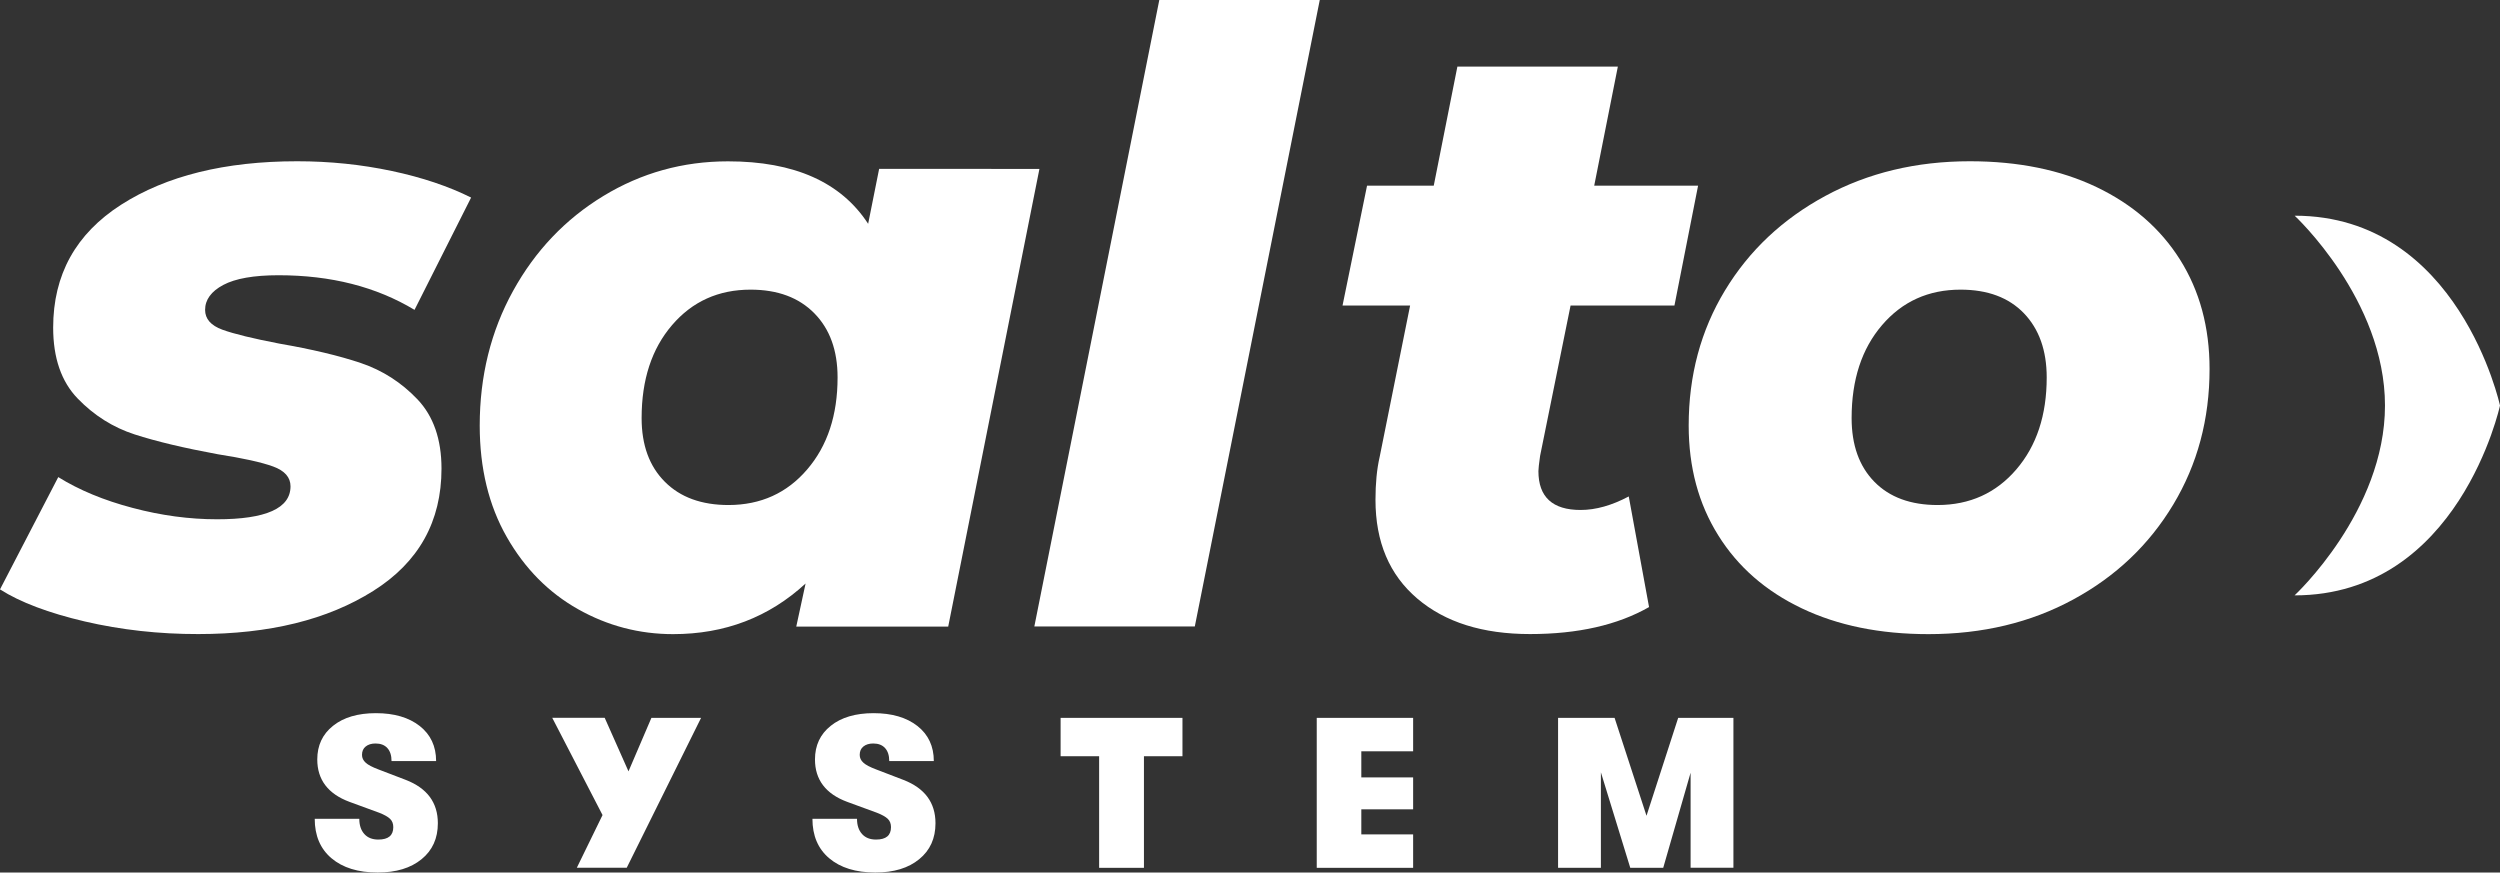
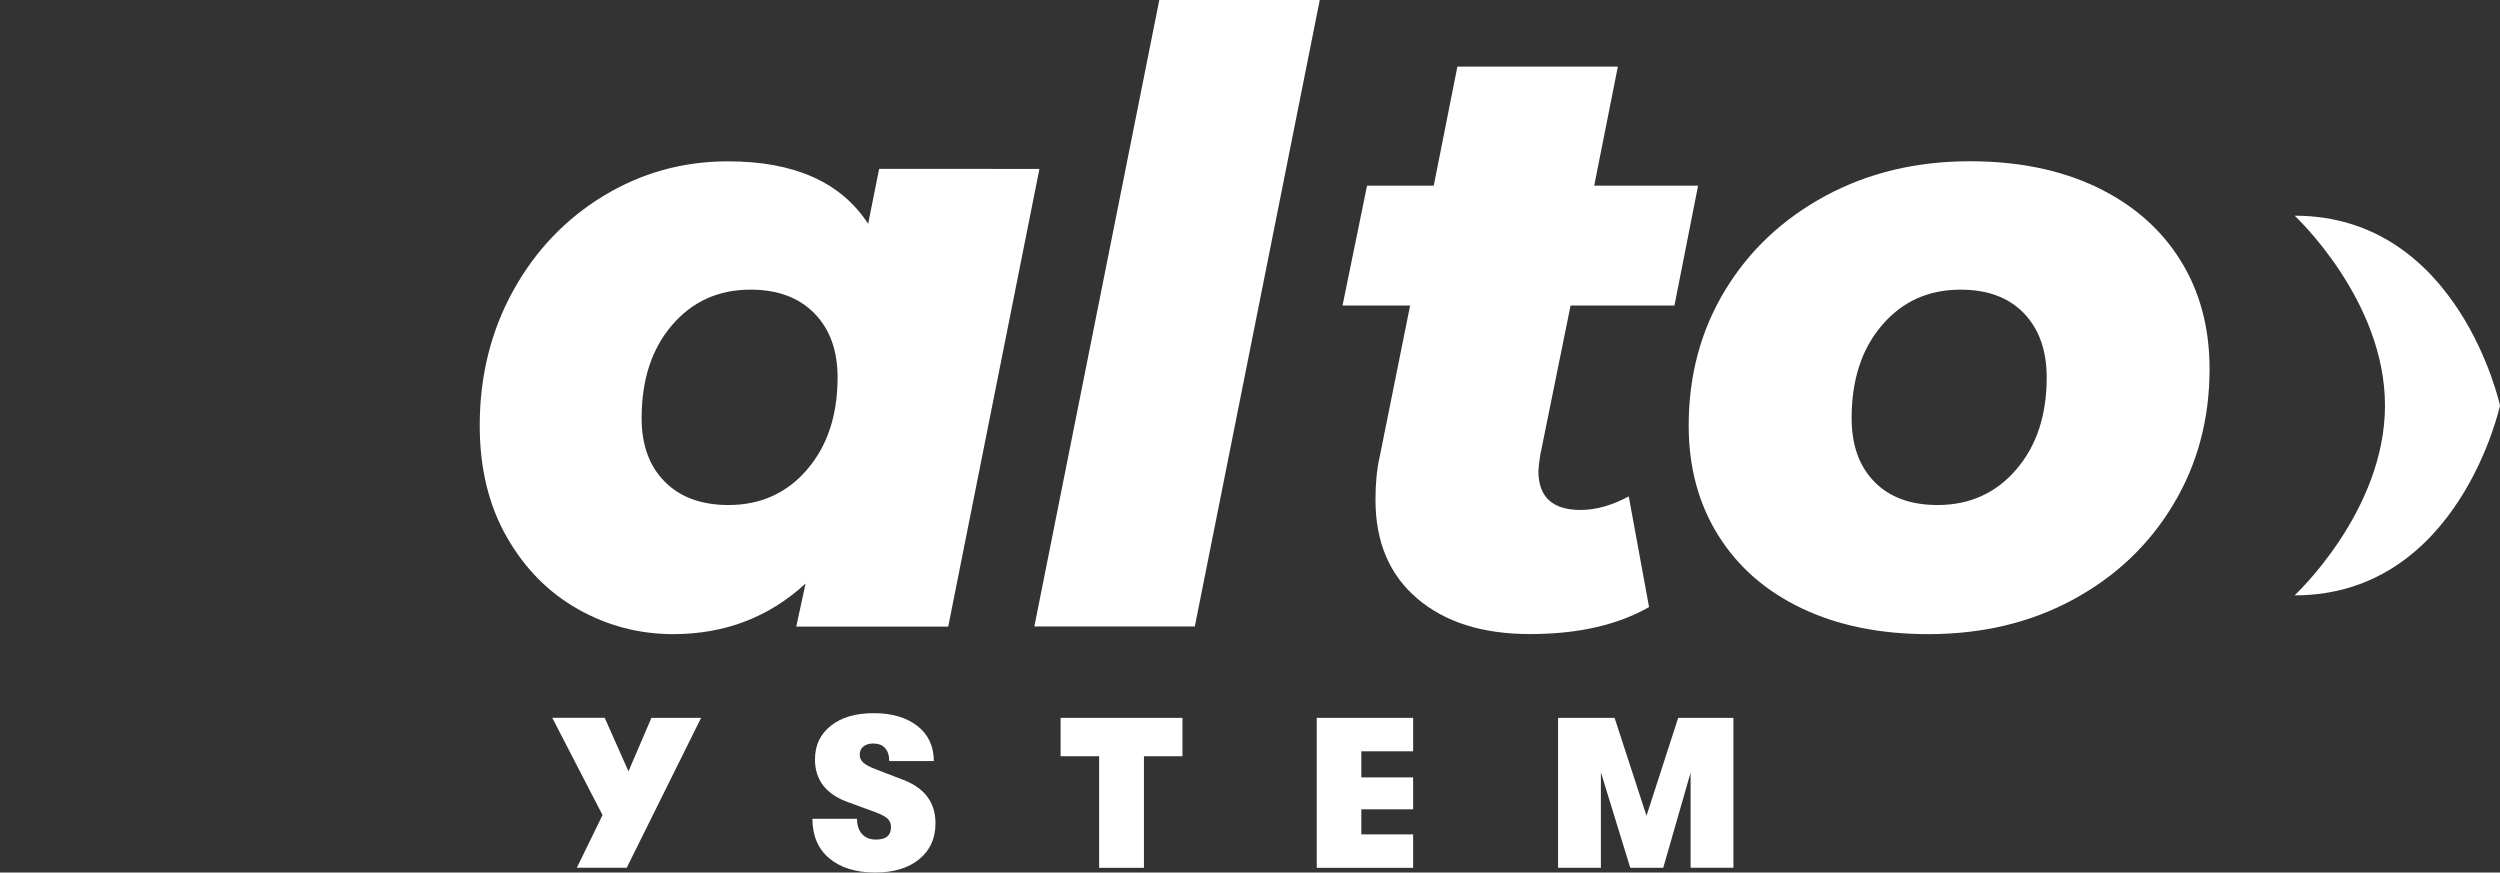
<svg xmlns="http://www.w3.org/2000/svg" version="1.1" id="Livello_1" x="0px" y="0px" viewBox="0 0 314.09 109.62" style="enable-background:new 0 0 314.09 109.62;" xml:space="preserve">
  <rect x="0" y="0" width="314.09" height="109.62" fill="#333333" stroke="none" />
  <style type="text/css">
	.st0{fill:#FFFFFF;}
</style>
  <g>
-     <path class="st0" d="M10.66,78.08C6.1,77.01,2.55,75.67,0,74.05l7.32-14.11c2.62,1.63,5.73,2.92,9.34,3.87   c3.61,0.96,7.14,1.43,10.61,1.43c6.15,0,9.23-1.38,9.23-4.14c0-1.13-0.73-1.96-2.18-2.49c-1.45-0.53-3.77-1.04-6.95-1.54   c-4.24-0.78-7.73-1.61-10.45-2.49c-2.72-0.88-5.11-2.39-7.16-4.51c-2.05-2.12-3.08-5.09-3.08-8.91c0-6.65,2.85-11.79,8.54-15.44   c5.69-3.64,13.06-5.46,22.12-5.46c4.1,0,8.06,0.41,11.88,1.22c3.82,0.81,7.14,1.93,9.97,3.34l-7.11,14.11   c-4.81-2.9-10.5-4.35-17.08-4.35c-3.11,0-5.43,0.41-6.95,1.22c-1.52,0.81-2.28,1.86-2.28,3.13c0,1.13,0.72,1.96,2.17,2.49   c1.45,0.53,3.84,1.11,7.16,1.75c4.1,0.71,7.51,1.52,10.24,2.44c2.72,0.92,5.09,2.44,7.11,4.56c2.01,2.12,3.02,5.02,3.02,8.7   c0,6.65-2.86,11.78-8.59,15.38c-5.73,3.61-13.05,5.41-21.96,5.41C19.98,79.67,15.22,79.14,10.66,78.08z" />
    <path class="st0" d="M130.59,21.22l-11.46,57.5h-19.09l1.17-5.41c-4.6,4.24-10.15,6.36-16.65,6.36c-4.24,0-8.22-1.04-11.93-3.13   c-3.71-2.09-6.7-5.11-8.96-9.07c-2.26-3.96-3.4-8.63-3.4-14c0-6.22,1.4-11.86,4.19-16.92c2.79-5.06,6.58-9.03,11.35-11.93   c4.77-2.9,9.99-4.35,15.65-4.35c8.34,0,14.21,2.62,17.61,7.85l1.38-6.9H130.59z M101.41,58.98c2.55-2.97,3.82-6.82,3.82-11.56   c0-3.39-0.97-6.08-2.92-8.06c-1.95-1.98-4.61-2.97-8.01-2.97c-4.03,0-7.32,1.48-9.87,4.46c-2.55,2.97-3.82,6.86-3.82,11.67   c0,3.4,0.97,6.06,2.92,8.01c1.94,1.95,4.61,2.92,8.01,2.92C95.58,63.44,98.87,61.95,101.41,58.98z" />
    <path class="st0" d="M145.65,0h20.16l-15.7,78.71h-20.16L145.65,0z" />
    <path class="st0" d="M193.49,57.28c-0.14,0.99-0.21,1.63-0.21,1.91c0,3.25,1.77,4.88,5.3,4.88c1.91,0,3.92-0.57,6.05-1.7l2.55,13.9   c-3.96,2.26-8.95,3.39-14.96,3.39c-5.94,0-10.66-1.48-14.16-4.46s-5.25-7.11-5.25-12.41c0-2.05,0.17-3.85,0.53-5.41l3.82-18.99   h-8.49l3.08-15.06h8.38l2.97-14.96h20.16l-2.97,14.96h13.05l-2.97,15.06h-13.05L193.49,57.28z" />
    <path class="st0" d="M226.37,76.43c-4.53-2.16-8.03-5.21-10.5-9.18c-2.48-3.96-3.71-8.56-3.71-13.79c0-6.29,1.52-11.95,4.56-16.97   c3.04-5.02,7.25-8.98,12.62-11.88c5.37-2.9,11.42-4.35,18.14-4.35c6.08,0,11.38,1.08,15.91,3.24c4.52,2.16,8.03,5.2,10.5,9.12   c2.47,3.93,3.71,8.5,3.71,13.74c0,6.3-1.52,11.97-4.56,17.03c-3.04,5.06-7.23,9.04-12.57,11.93c-5.34,2.9-11.4,4.35-18.19,4.35   C236.2,79.67,230.9,78.59,226.37,76.43z M253.32,58.98c2.55-2.97,3.82-6.82,3.82-11.56c0-3.39-0.96-6.08-2.86-8.06   c-1.91-1.98-4.56-2.97-7.96-2.97c-4.03,0-7.32,1.48-9.87,4.46c-2.55,2.97-3.82,6.86-3.82,11.67c0,3.4,0.95,6.06,2.86,8.01   c1.91,1.95,4.56,2.92,7.96,2.92C247.48,63.44,250.77,61.95,253.32,58.98z" />
  </g>
  <g>
-     <path class="st0" d="M47.45,109.62c-2.46,0-4.39-0.6-5.8-1.79c-1.41-1.19-2.11-2.85-2.11-4.96h5.6c0,0.81,0.21,1.44,0.63,1.91   c0.42,0.47,1.01,0.7,1.76,0.7c1.26,0,1.88-0.52,1.88-1.56c0-0.43-0.13-0.78-0.4-1.04c-0.27-0.26-0.73-0.52-1.37-0.77l-3.74-1.37   c-2.69-1-4.04-2.78-4.04-5.33c0-1.76,0.66-3.17,1.98-4.22c1.32-1.06,3.12-1.59,5.39-1.59c2.3,0,4.13,0.54,5.5,1.61   c1.37,1.08,2.06,2.55,2.06,4.41h-5.6c0-0.7-0.17-1.24-0.52-1.63c-0.35-0.39-0.85-0.58-1.49-0.58c-0.52,0-0.93,0.13-1.24,0.38   c-0.31,0.25-0.46,0.6-0.46,1.05c0,0.38,0.15,0.7,0.46,0.98c0.3,0.28,0.84,0.56,1.61,0.85L51,97.99c2.67,1.04,4.01,2.85,4.01,5.44   c0,1.9-0.68,3.41-2.05,4.52C51.6,109.06,49.77,109.62,47.45,109.62z" />
-     <path class="st0" d="M81.84,90.19h6.24l-9.34,18.83h-6.27l3.23-6.62l-6.32-12.22h6.59l2.99,6.73L81.84,90.19z" />
+     <path class="st0" d="M81.84,90.19h6.24l-9.34,18.83h-6.27l3.23-6.62l-6.32-12.22h6.59l2.99,6.73z" />
    <path class="st0" d="M109.98,109.62c-2.46,0-4.39-0.6-5.8-1.79c-1.41-1.19-2.11-2.85-2.11-4.96h5.6c0,0.81,0.21,1.44,0.63,1.91   c0.42,0.47,1.01,0.7,1.76,0.7c1.26,0,1.88-0.52,1.88-1.56c0-0.43-0.13-0.78-0.4-1.04c-0.27-0.26-0.73-0.52-1.37-0.77l-3.74-1.37   c-2.69-1-4.04-2.78-4.04-5.33c0-1.76,0.66-3.17,1.98-4.22c1.32-1.06,3.12-1.59,5.39-1.59c2.3,0,4.13,0.54,5.5,1.61   c1.37,1.08,2.06,2.55,2.06,4.41h-5.6c0-0.7-0.17-1.24-0.52-1.63c-0.35-0.39-0.85-0.58-1.49-0.58c-0.52,0-0.93,0.13-1.24,0.38   c-0.31,0.25-0.46,0.6-0.46,1.05c0,0.38,0.15,0.7,0.46,0.98c0.3,0.28,0.84,0.56,1.61,0.85l3.44,1.32c2.67,1.04,4.01,2.85,4.01,5.44   c0,1.9-0.68,3.41-2.05,4.52C114.13,109.06,112.29,109.62,109.98,109.62z" />
    <path class="st0" d="M138.09,109.02V95.01h-4.84v-4.82h15.31v4.82h-4.84v14.02H138.09z" />
    <path class="st0" d="M165.43,109.02V90.19h12.11v4.2h-6.51v3.28h6.51v4.01h-6.51v3.15h6.51v4.2H165.43z" />
    <path class="st0" d="M195.75,109.02V90.19h7.1l4.01,12.3l3.98-12.3h6.94v18.83h-5.38V97.08l-3.44,11.95h-4.14l-3.69-12v12H195.75z" />
  </g>
  <g>
    <path class="st0" d="M314.09,50.95c0,0-5.16-23.85-25.8-23.85c0,0,11.35,10.53,11.35,23.85S288.28,74.8,288.28,74.8   C308.93,74.8,314.09,50.95,314.09,50.95z" />
  </g>
</svg>